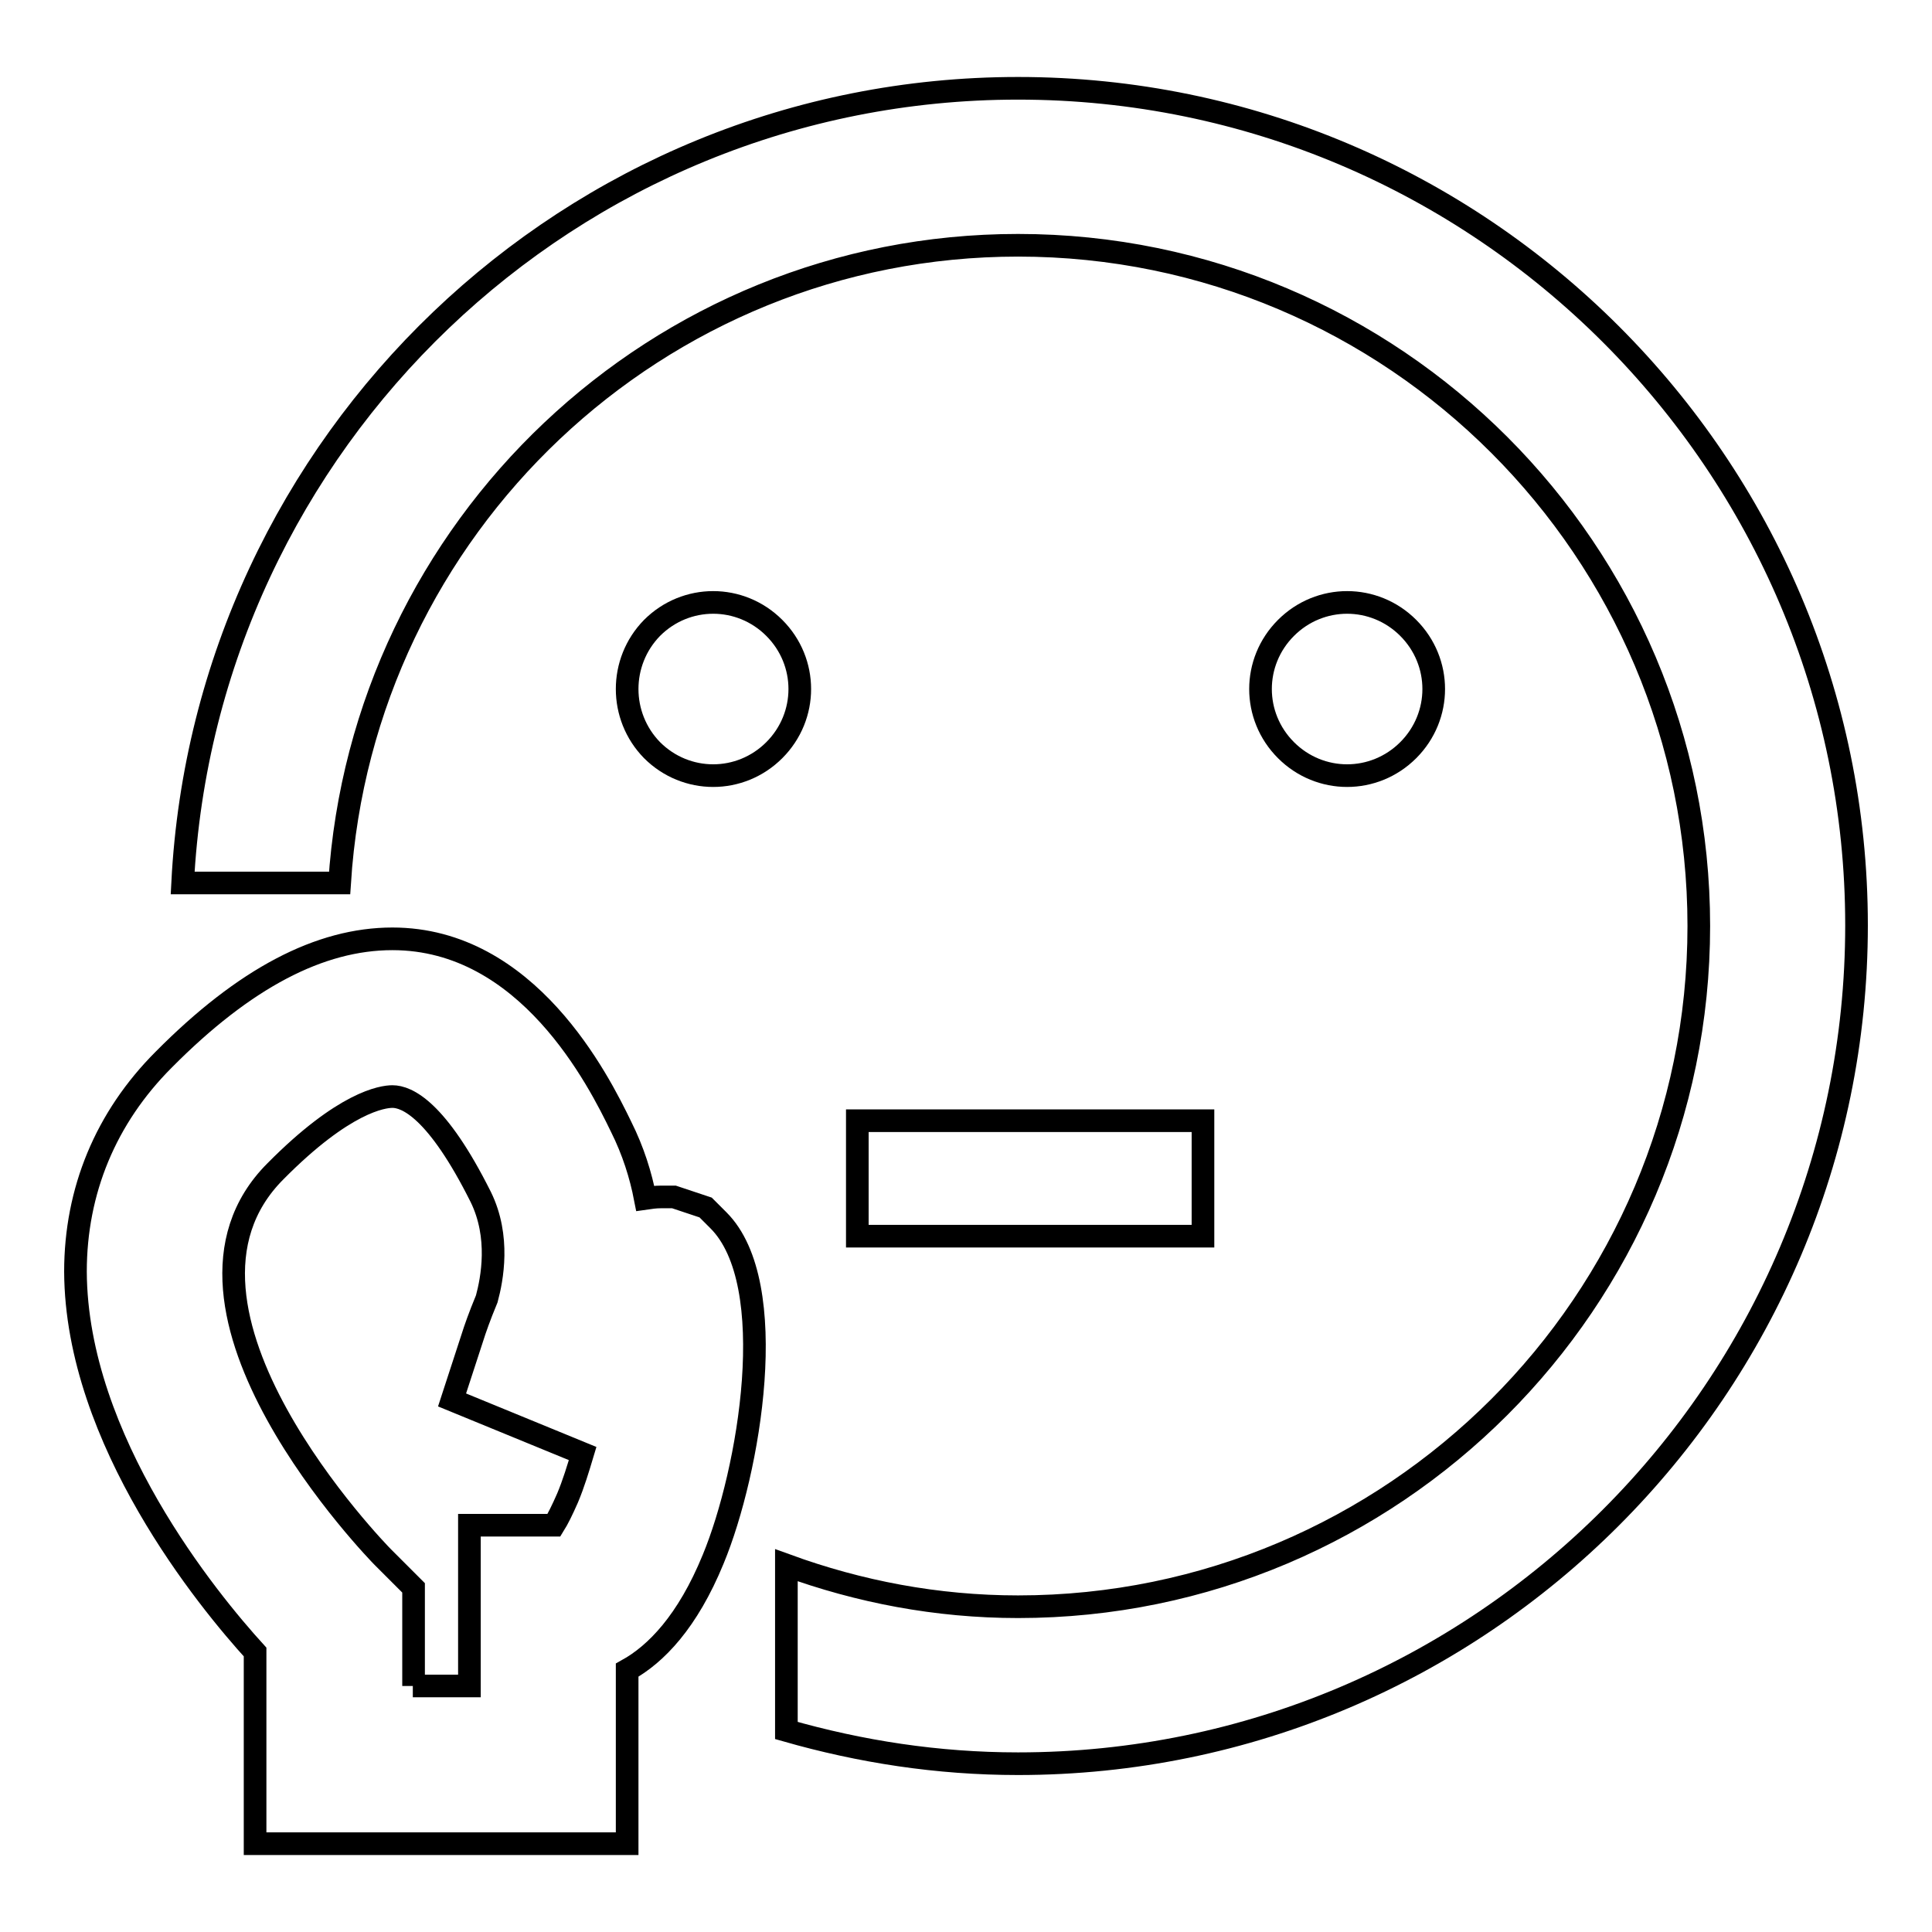
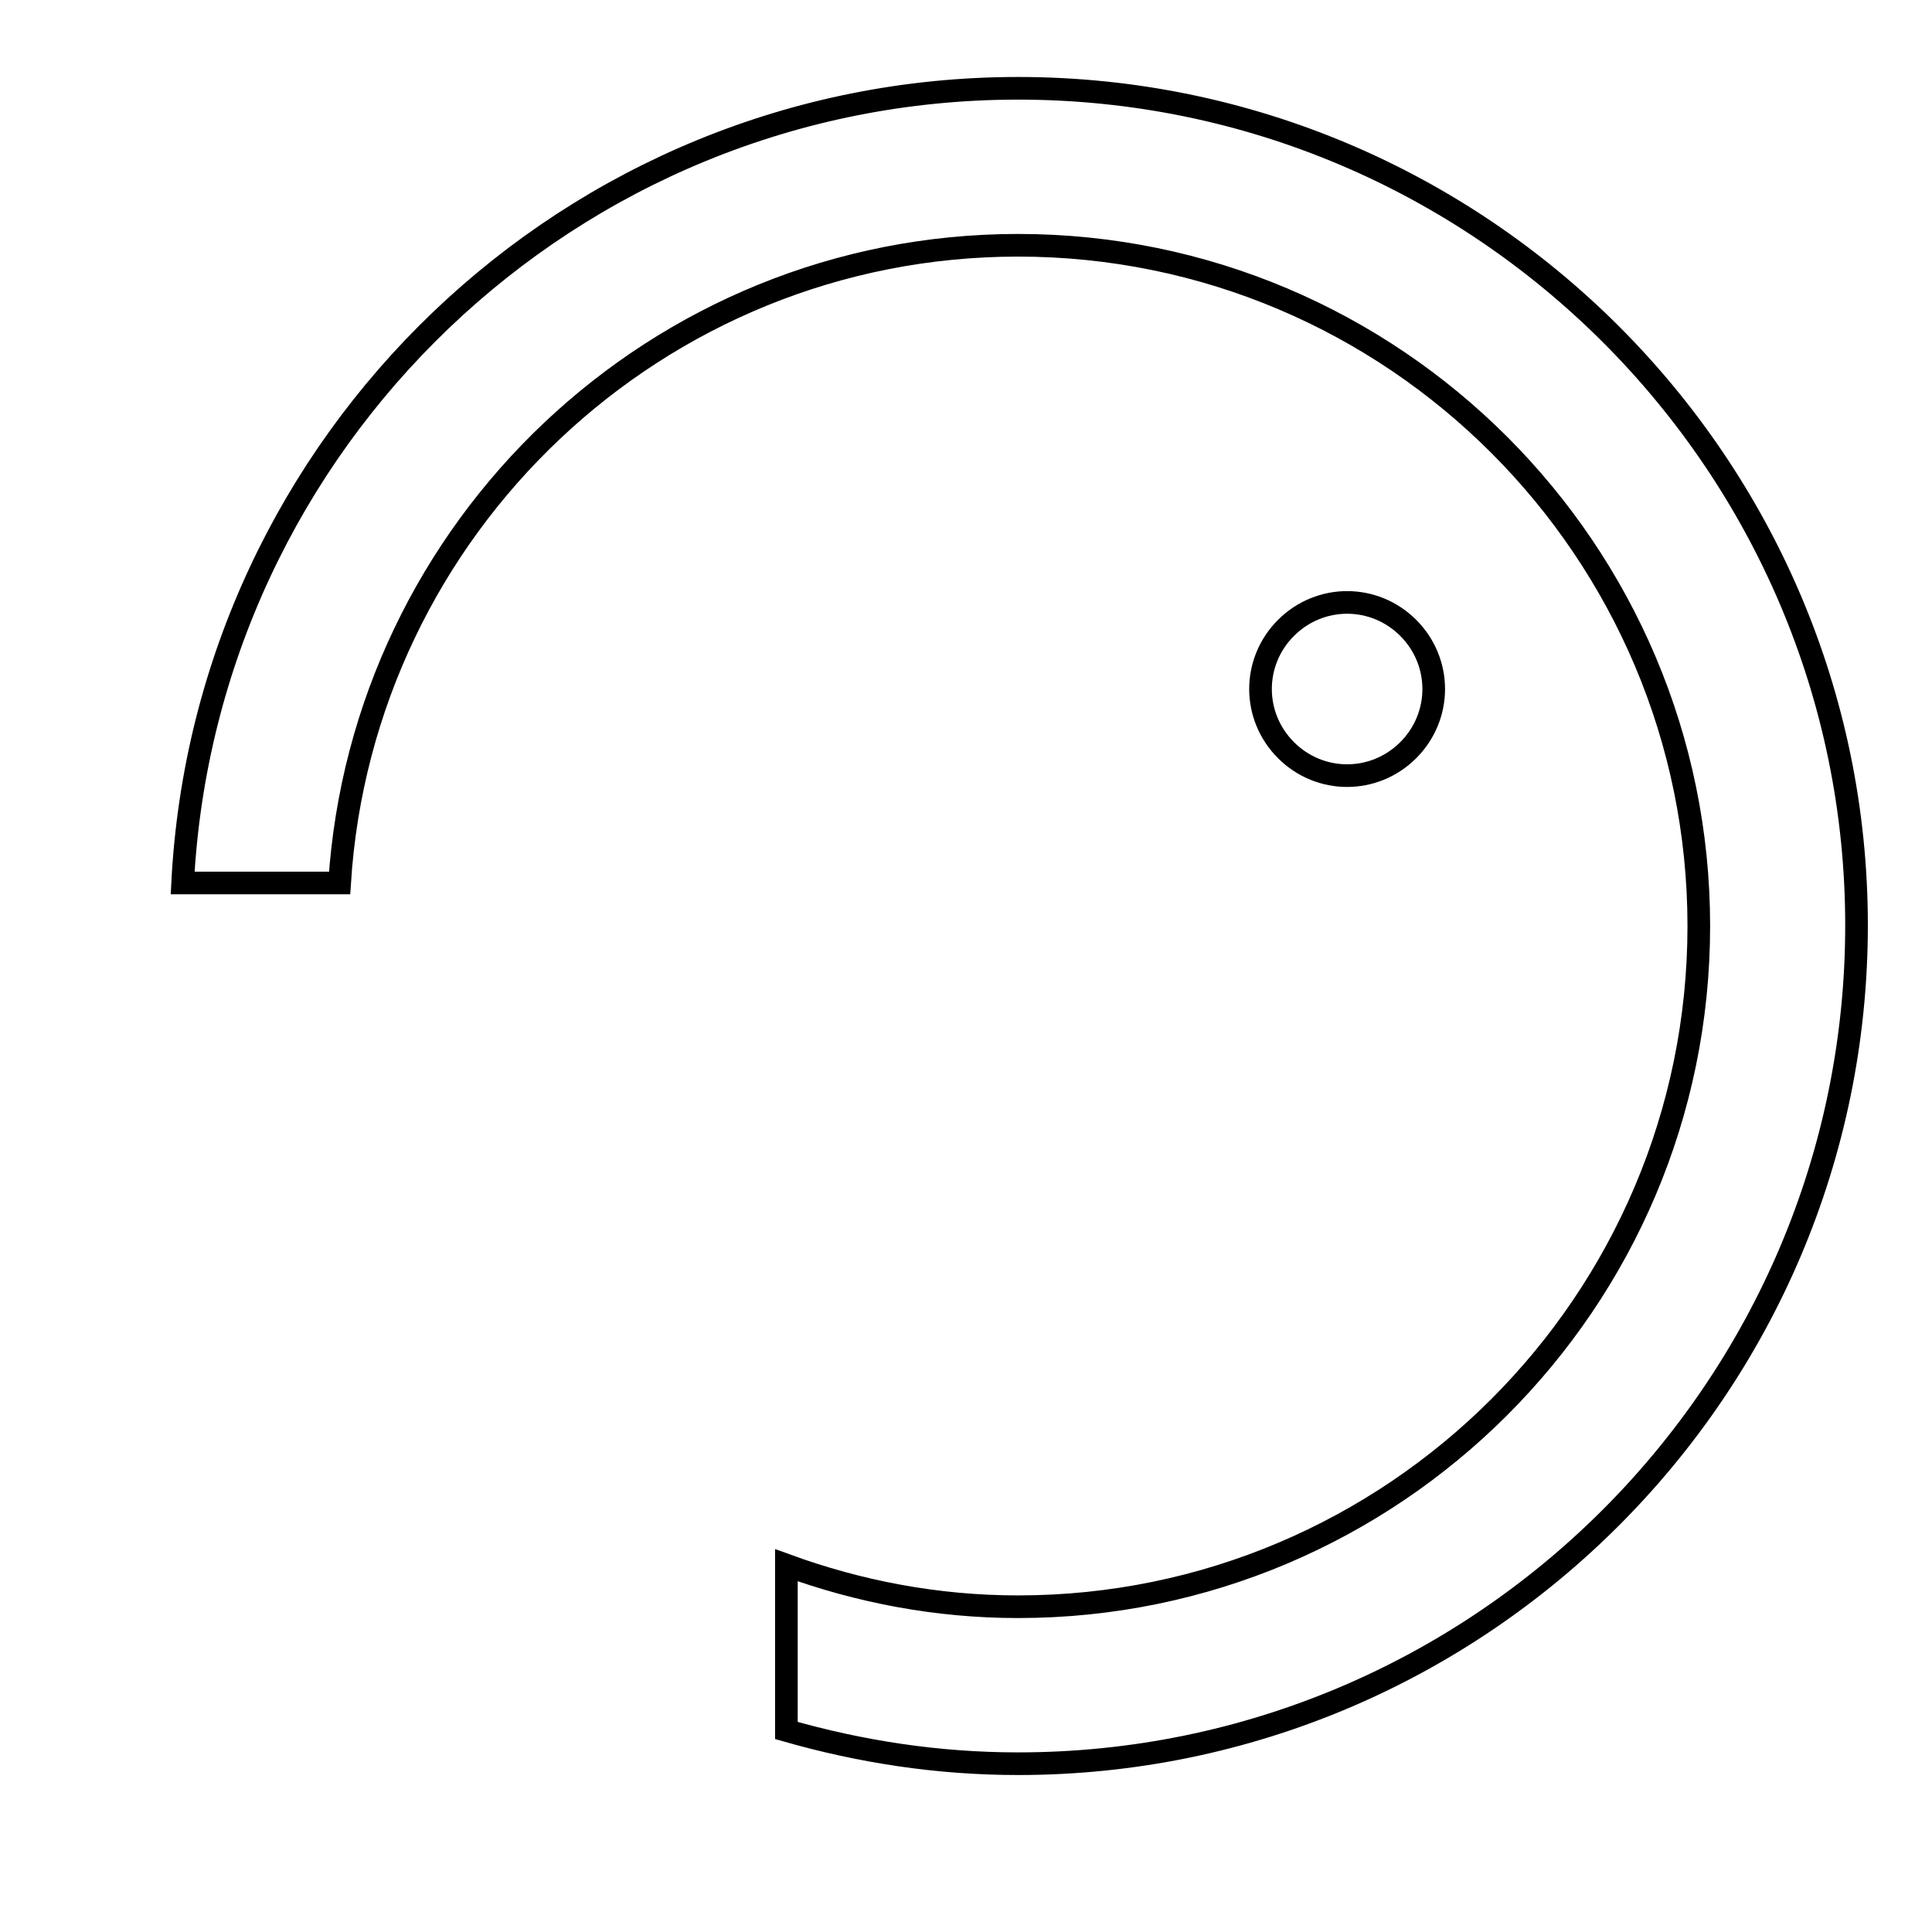
<svg xmlns="http://www.w3.org/2000/svg" version="1.1" x="0px" y="0px" viewBox="0 0 256 256" enable-background="new 0 0 256 256" xml:space="preserve">
  <g>
    <g>
      <path stroke-width="3" fill-opacity="0" stroke="#000000" d="M159.4,163.8" />
-       <path stroke-width="3" fill-opacity="0" stroke="#000000" d="M86.4,99.4c4.5,4.5,11.7,4.5,16.2,0c4.5-4.5,4.5-11.7,0-16.2c-4.5-4.5-11.7-4.5-16.2,0C82,87.7,82,94.9,86.4,99.4L86.4,99.4z" />
      <path stroke-width="3" fill-opacity="0" stroke="#000000" d="M170.4,99.4c4.5,4.5,11.7,4.5,16.2,0c4.5-4.5,4.5-11.7,0-16.2c-4.5-4.5-11.7-4.5-16.2,0C165.9,87.7,165.9,94.9,170.4,99.4L170.4,99.4z" />
-       <path stroke-width="3" fill-opacity="0" stroke="#000000" d="M159.4,163.8v-15.3h-45.8v15.3H159.4z" />
-       <path stroke-width="3" fill-opacity="0" stroke="#000000" d="M83,244.3H33.8v-25.4c-6.1-6.7-23.7-28-23.8-50.4c0-10.7,4-20.4,11.7-28.1c10.7-10.8,20.7-16,30.3-16c17.9,0,27.3,18.7,30.3,24.9c1.6,3.2,2.6,6.4,3.2,9.5c0.7-0.1,1.3-0.2,2.1-0.2h1.7l4.2,1.4l1.7,1.7c8.4,8.4,4.1,33.3-0.7,44.9c-3.4,8.3-7.6,12.6-11.4,14.7V244.3L83,244.3z M54.7,223.4h7.5v-21.3h11.2c0.5-0.8,1.1-2,1.8-3.6c0.8-1.9,1.4-3.9,2-5.9l-17.3-7.1l3-9.2c0,0,0.6-1.8,1.6-4.2c0.7-2.6,1.8-8.2-0.8-13.5c-5.8-11.6-9.8-13.3-11.7-13.3c-1.3,0-6.4,0.7-15.5,9.9c-18.1,18.1,13.9,50.8,14.2,51.1l4.1,4.1V223.4z" />
      <path stroke-width="3" fill-opacity="0" stroke="#000000" d="M134.9,11.7C75.6,11.7,27.2,58.5,24.2,117H45c3-47.1,42.1-84.5,89.9-84.5c49.8,0,90.2,40.5,90.2,90.2c0,49.8-40.5,90.2-90.2,90.2c-10.8,0-21.1-2-30.7-5.5v21.9c9.8,2.8,20,4.4,30.7,4.4c61.2,0,111.1-49.8,111.1-111.1C246,61.6,196.2,11.7,134.9,11.7z" />
    </g>
  </g>
</svg>